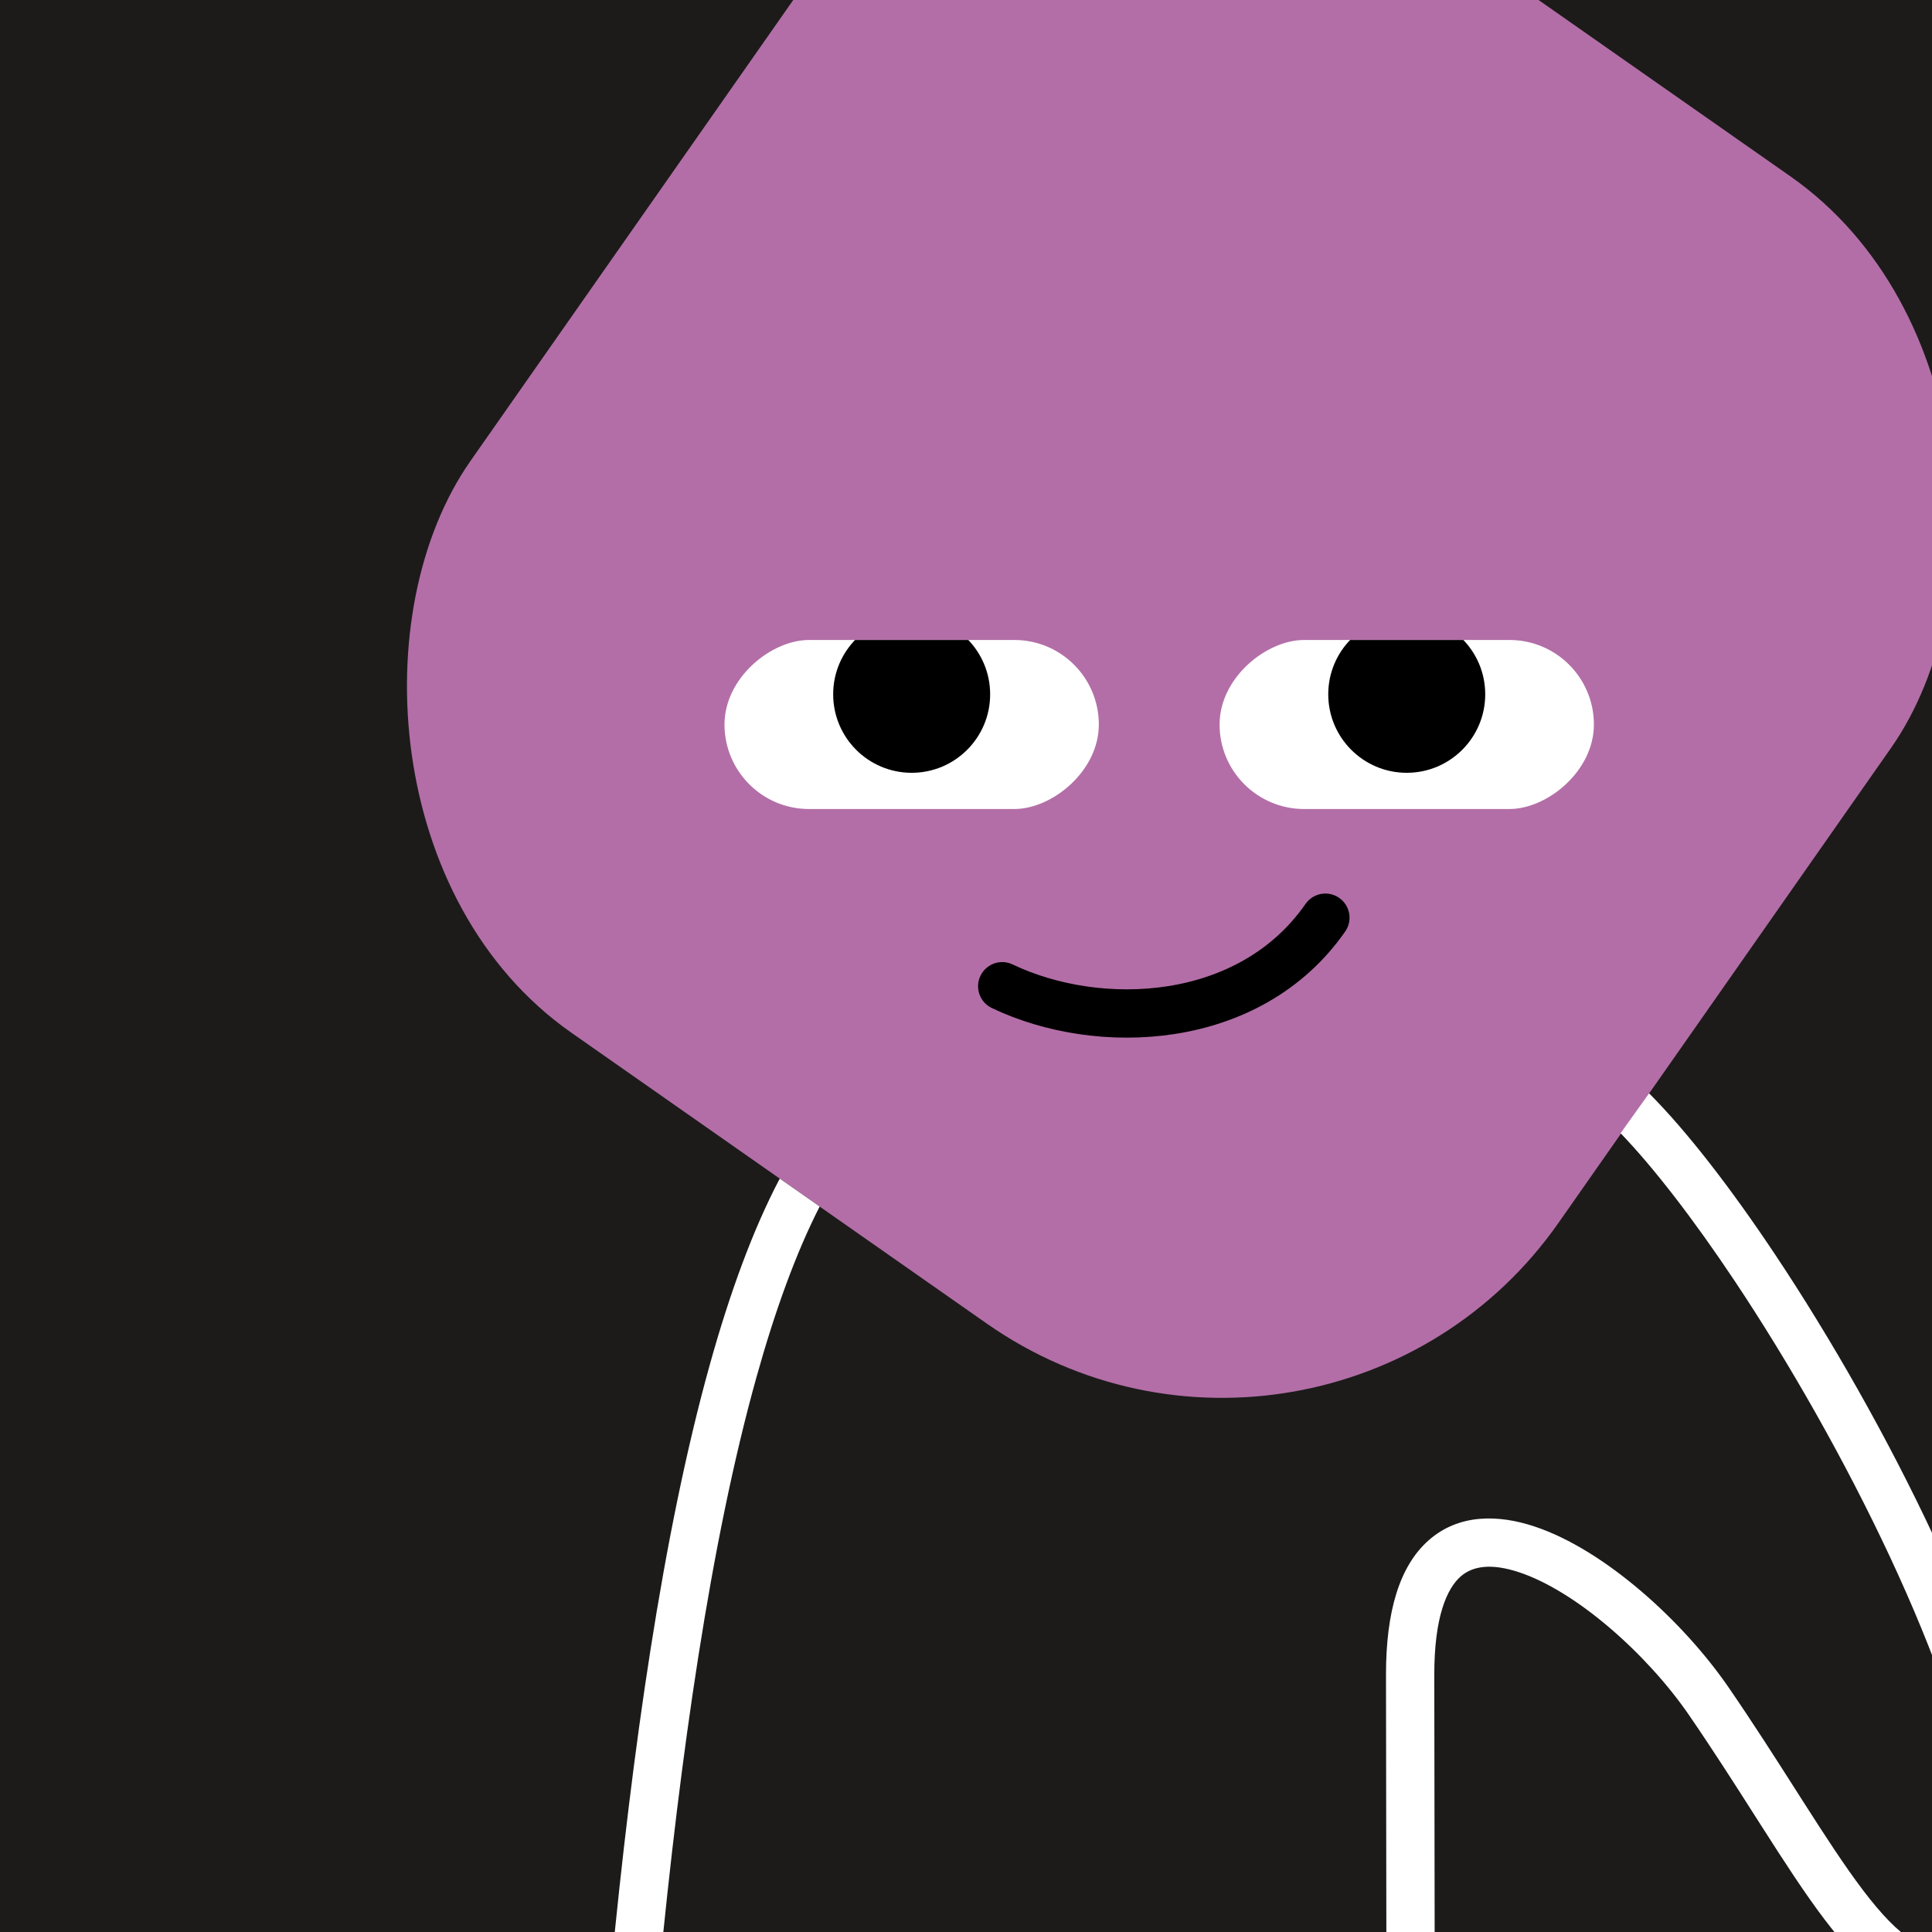
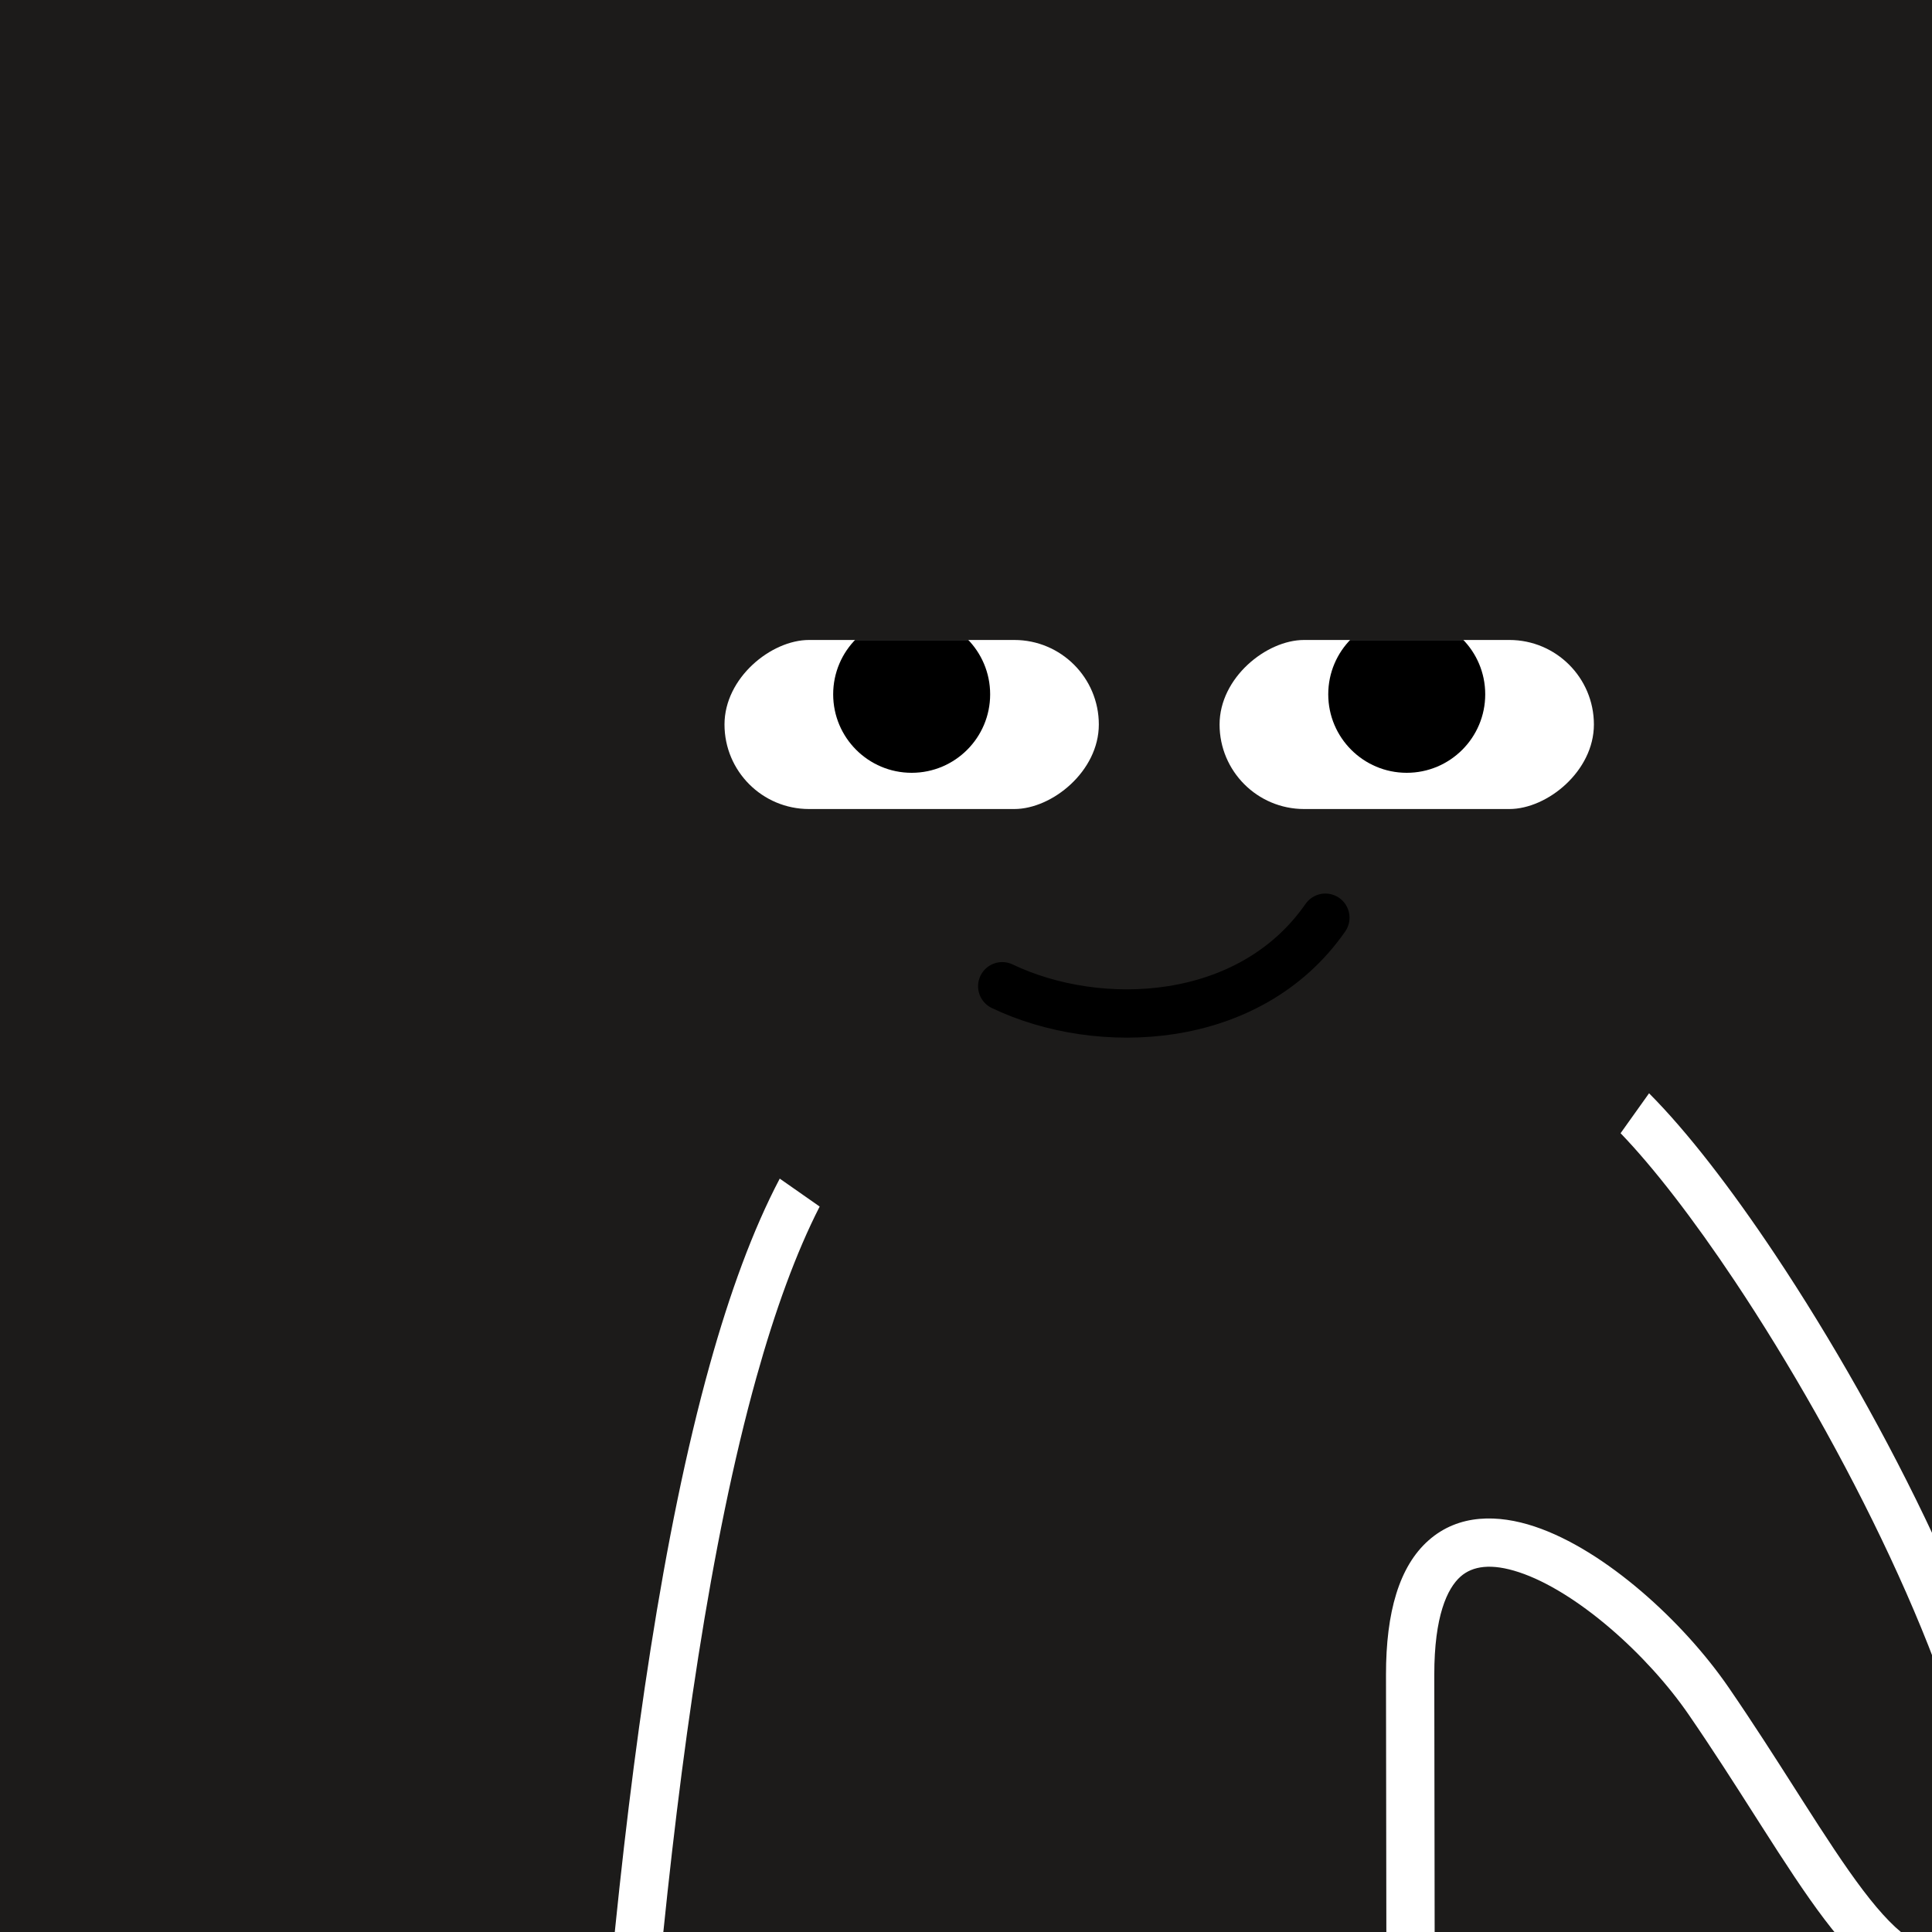
<svg xmlns="http://www.w3.org/2000/svg" width="48" height="48" viewBox="0 0 160 160" fill="none">
  <rect x="0" y="0" width="160" height="160" fill="#333333" stroke="none" />
  <g clip-path="url(#clip0_439_4717)">
    <rect width="160" height="160" fill="#1C1B1A" />
-     <rect x="86" y="-29" width="110" height="116" rx="34" transform="rotate(35 86 -29)" fill="#B36EA7" />
  </g>
  <defs>
    <clipPath id="clip0_439_4717">
      <rect width="160" height="160" fill="white" />
    </clipPath>
  </defs>
  <g clip-path="url(#clip0_425_11812)">
    <rect x="91" y="53" width="14" height="31" rx="7" transform="rotate(90 91 53)" fill="white" />
    <path d="M75.5 64C79.09 64 82 61.09 82 57.5C82 53.91 79.09 51 75.5 51C71.91 51 69 53.91 69 57.5C69 61.09 71.91 64 75.5 64Z" fill="black" />
  </g>
  <g clip-path="url(#clip1_425_11812)">
    <rect x="132" y="53" width="14" height="31" rx="7" transform="rotate(90 132 53)" fill="white" />
    <path d="M116.5 64C120.09 64 123 61.09 123 57.5C123 53.91 120.09 51 116.5 51C112.91 51 110 53.91 110 57.5C110 61.09 112.91 64 116.5 64Z" fill="black" />
  </g>
  <path d="M83 81.676C91 85.5 103.5 85 109.762 76" stroke="black" stroke-width="4" stroke-linecap="round" />
  <defs>
    <clipPath id="clip0_425_11812">
      <rect x="91" y="53" width="14" height="31" rx="7" transform="rotate(90 91 53)" fill="white" />
    </clipPath>
    <clipPath id="clip1_425_11812">
      <rect x="132" y="53" width="14" height="31" rx="7" transform="rotate(90 132 53)" fill="white" />
    </clipPath>
  </defs>
  <g clip-path="url(#clip0_439_7294)">
    <path fill-rule="evenodd" clip-rule="evenodd" d="M64.575 97.608C62.337 101.86 60.429 107.113 58.787 113.002C54.875 127.026 52.346 145.103 50.616 163.01C50.51 164.11 51.315 165.087 52.414 165.193C53.514 165.3 54.491 164.494 54.597 163.395C56.322 145.546 58.825 127.752 62.64 114.077C64.186 108.534 65.928 103.741 67.881 99.921C66.818 99.178 65.717 98.407 64.575 97.608ZM134.21 93.848C136.938 96.682 140.236 100.947 143.668 106.096C148.175 112.857 152.795 120.96 156.513 128.921C160.245 136.912 163.005 144.626 163.891 150.639C164.336 153.655 164.282 156.074 163.77 157.834C163.28 159.517 162.408 160.52 161.119 161.033C160.232 161.385 159.396 161.311 158.328 160.656C157.157 159.938 155.841 158.587 154.294 156.549C152.767 154.537 151.14 152.029 149.296 149.144C149.091 148.823 148.884 148.497 148.674 148.168C147.009 145.559 145.185 142.699 143.16 139.751C141.254 136.977 138.687 134.143 135.905 131.768C133.141 129.408 130.048 127.4 127.069 126.412C124.107 125.43 120.818 125.339 118.298 127.576C115.887 129.715 114.777 133.492 114.782 138.699C114.798 154.804 114.829 169.503 114.842 174.84C114.845 175.945 115.743 176.838 116.847 176.835C117.952 176.832 118.845 175.935 118.842 174.83C118.829 169.495 118.798 154.798 118.782 138.695C118.778 133.836 119.854 131.543 120.953 130.568C121.942 129.69 123.487 129.438 125.809 130.209C128.115 130.973 130.757 132.632 133.308 134.81C135.841 136.973 138.168 139.549 139.863 142.016C141.847 144.904 143.634 147.705 145.301 150.319C145.511 150.648 145.719 150.974 145.926 151.297C147.756 154.163 149.467 156.807 151.108 158.968C152.73 161.104 154.412 162.947 156.238 164.066C158.167 165.249 160.325 165.654 162.598 164.749C165.25 163.694 166.848 161.574 167.611 158.952C168.351 156.407 168.332 153.339 167.848 150.056C166.878 143.474 163.929 135.348 160.137 127.228C156.33 119.077 151.61 110.798 146.996 103.877C143.358 98.419 139.709 93.688 136.568 90.541C135.751 91.695 134.967 92.796 134.21 93.848Z" fill="white" />
  </g>
  <defs>
    <clipPath id="clip0_439_7294">
      <rect width="160" height="160" fill="white" />
    </clipPath>
  </defs>
</svg>